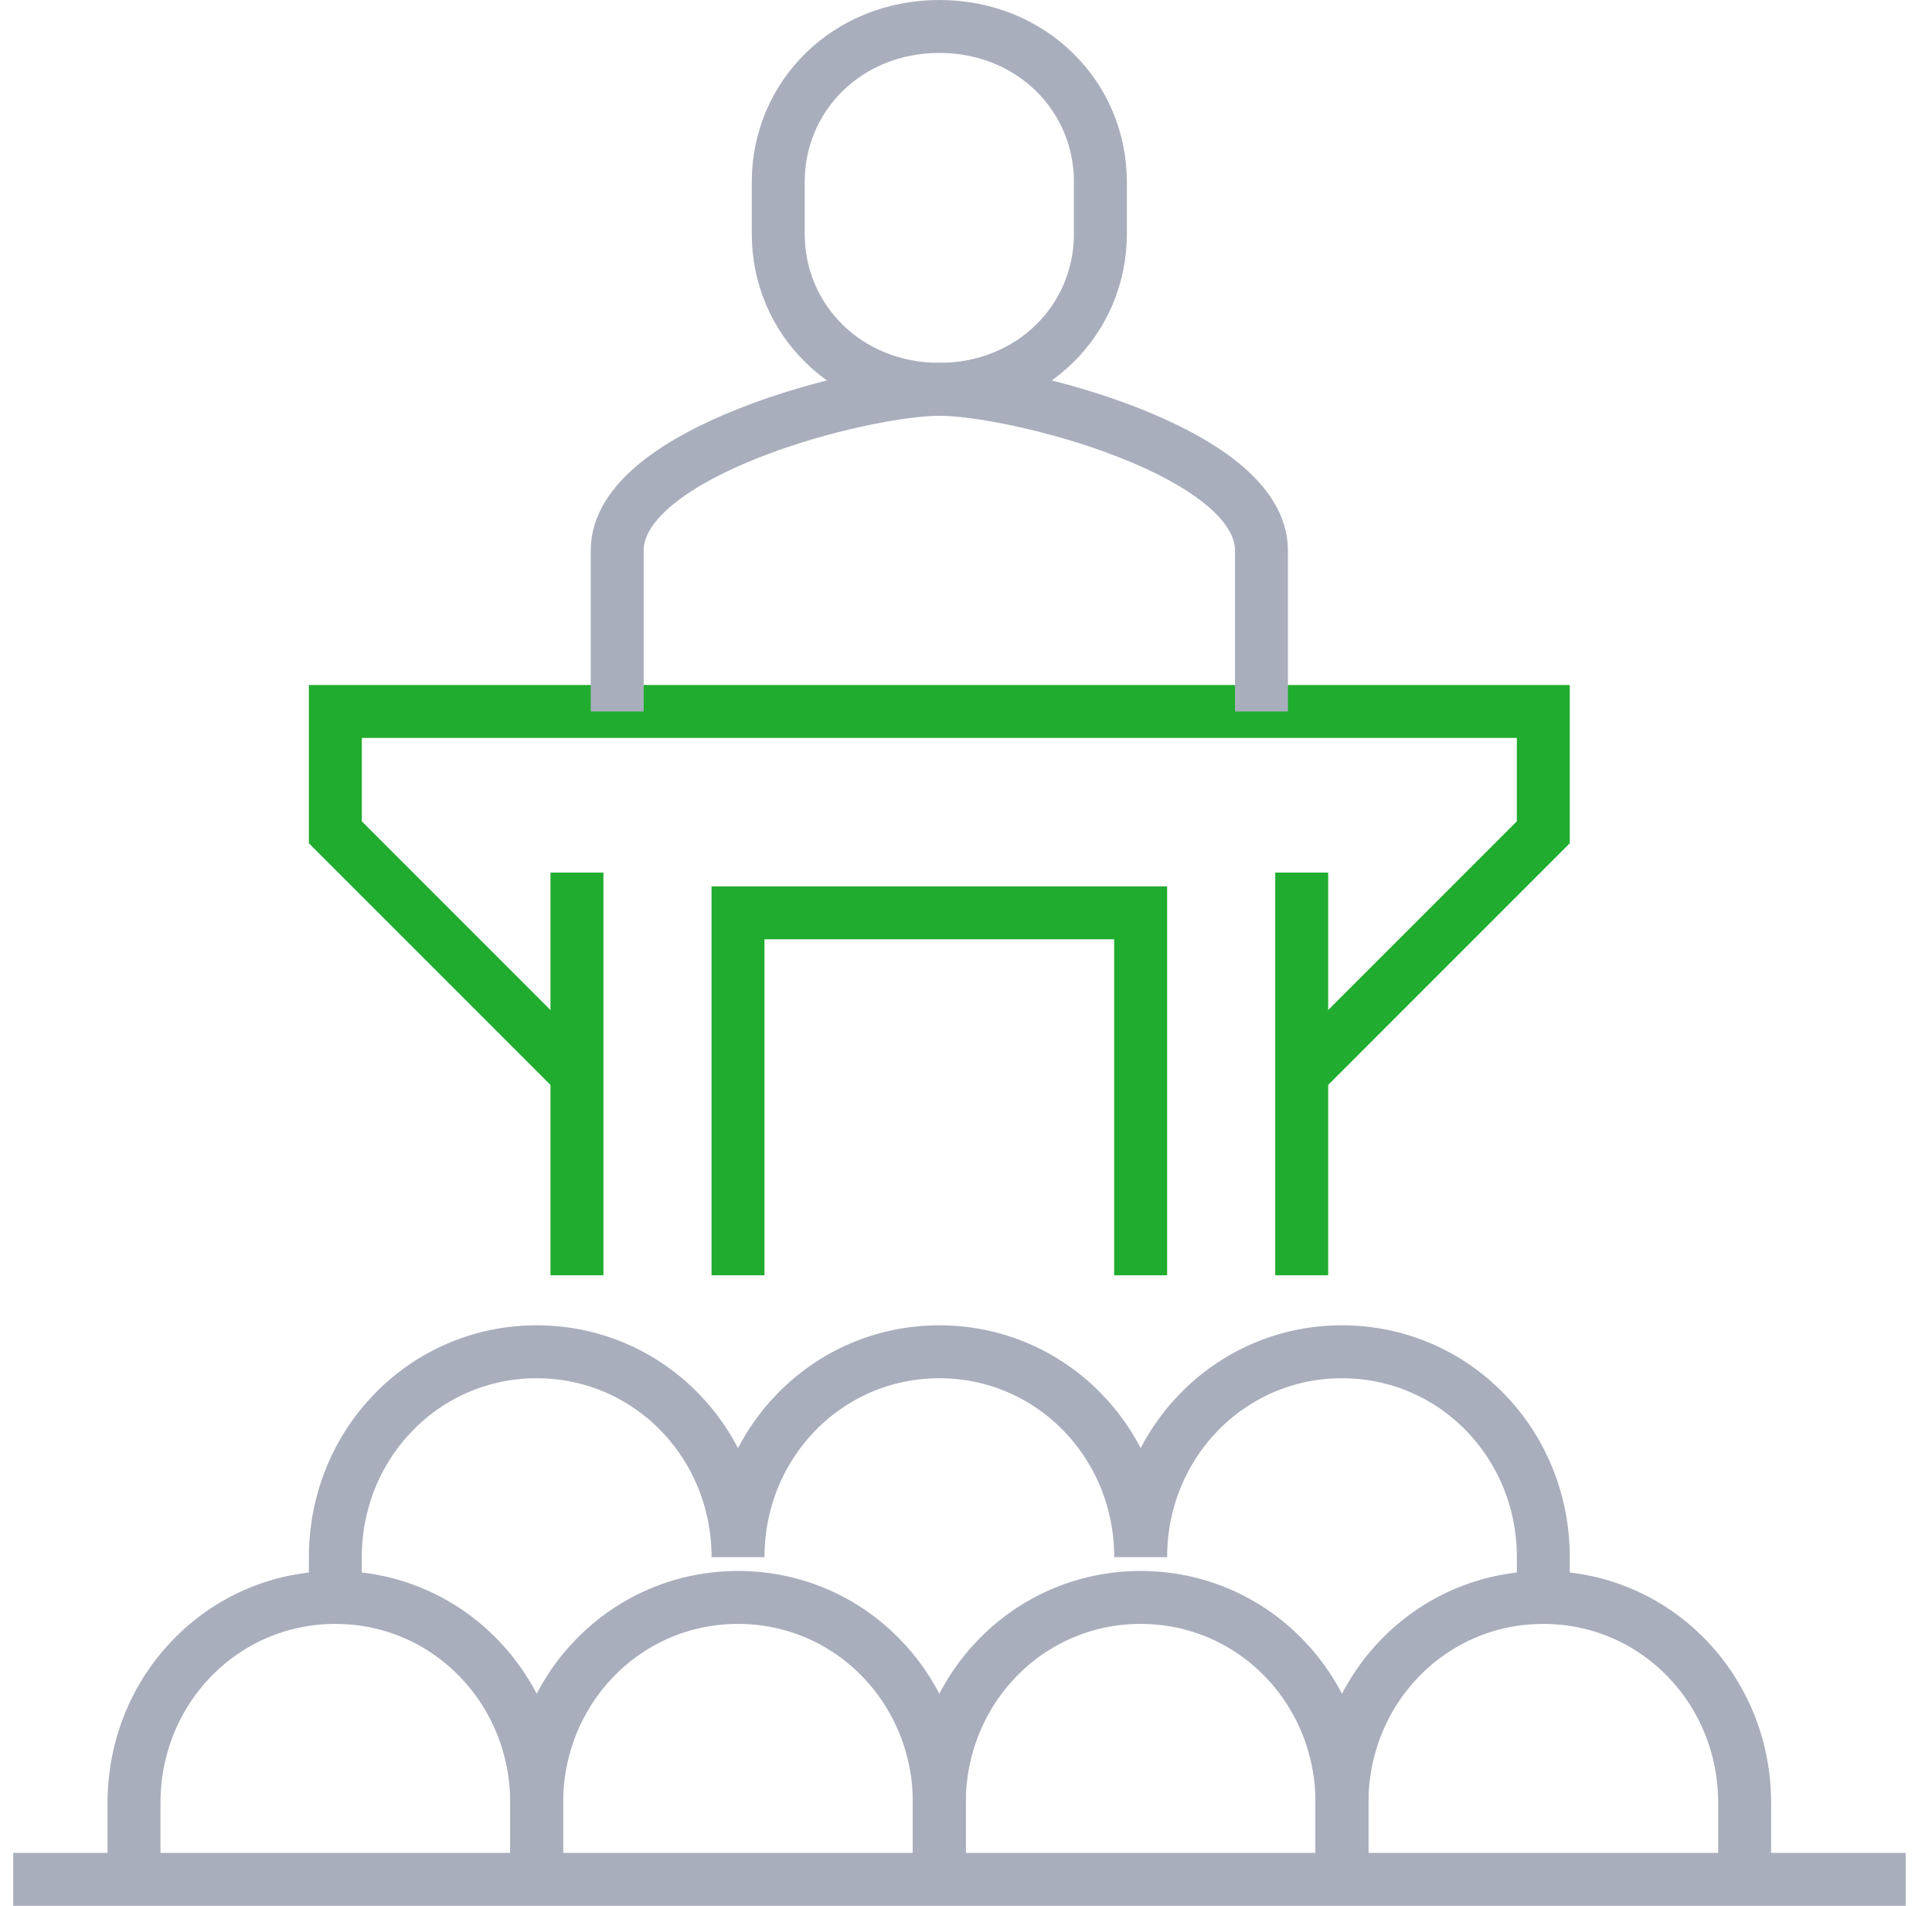
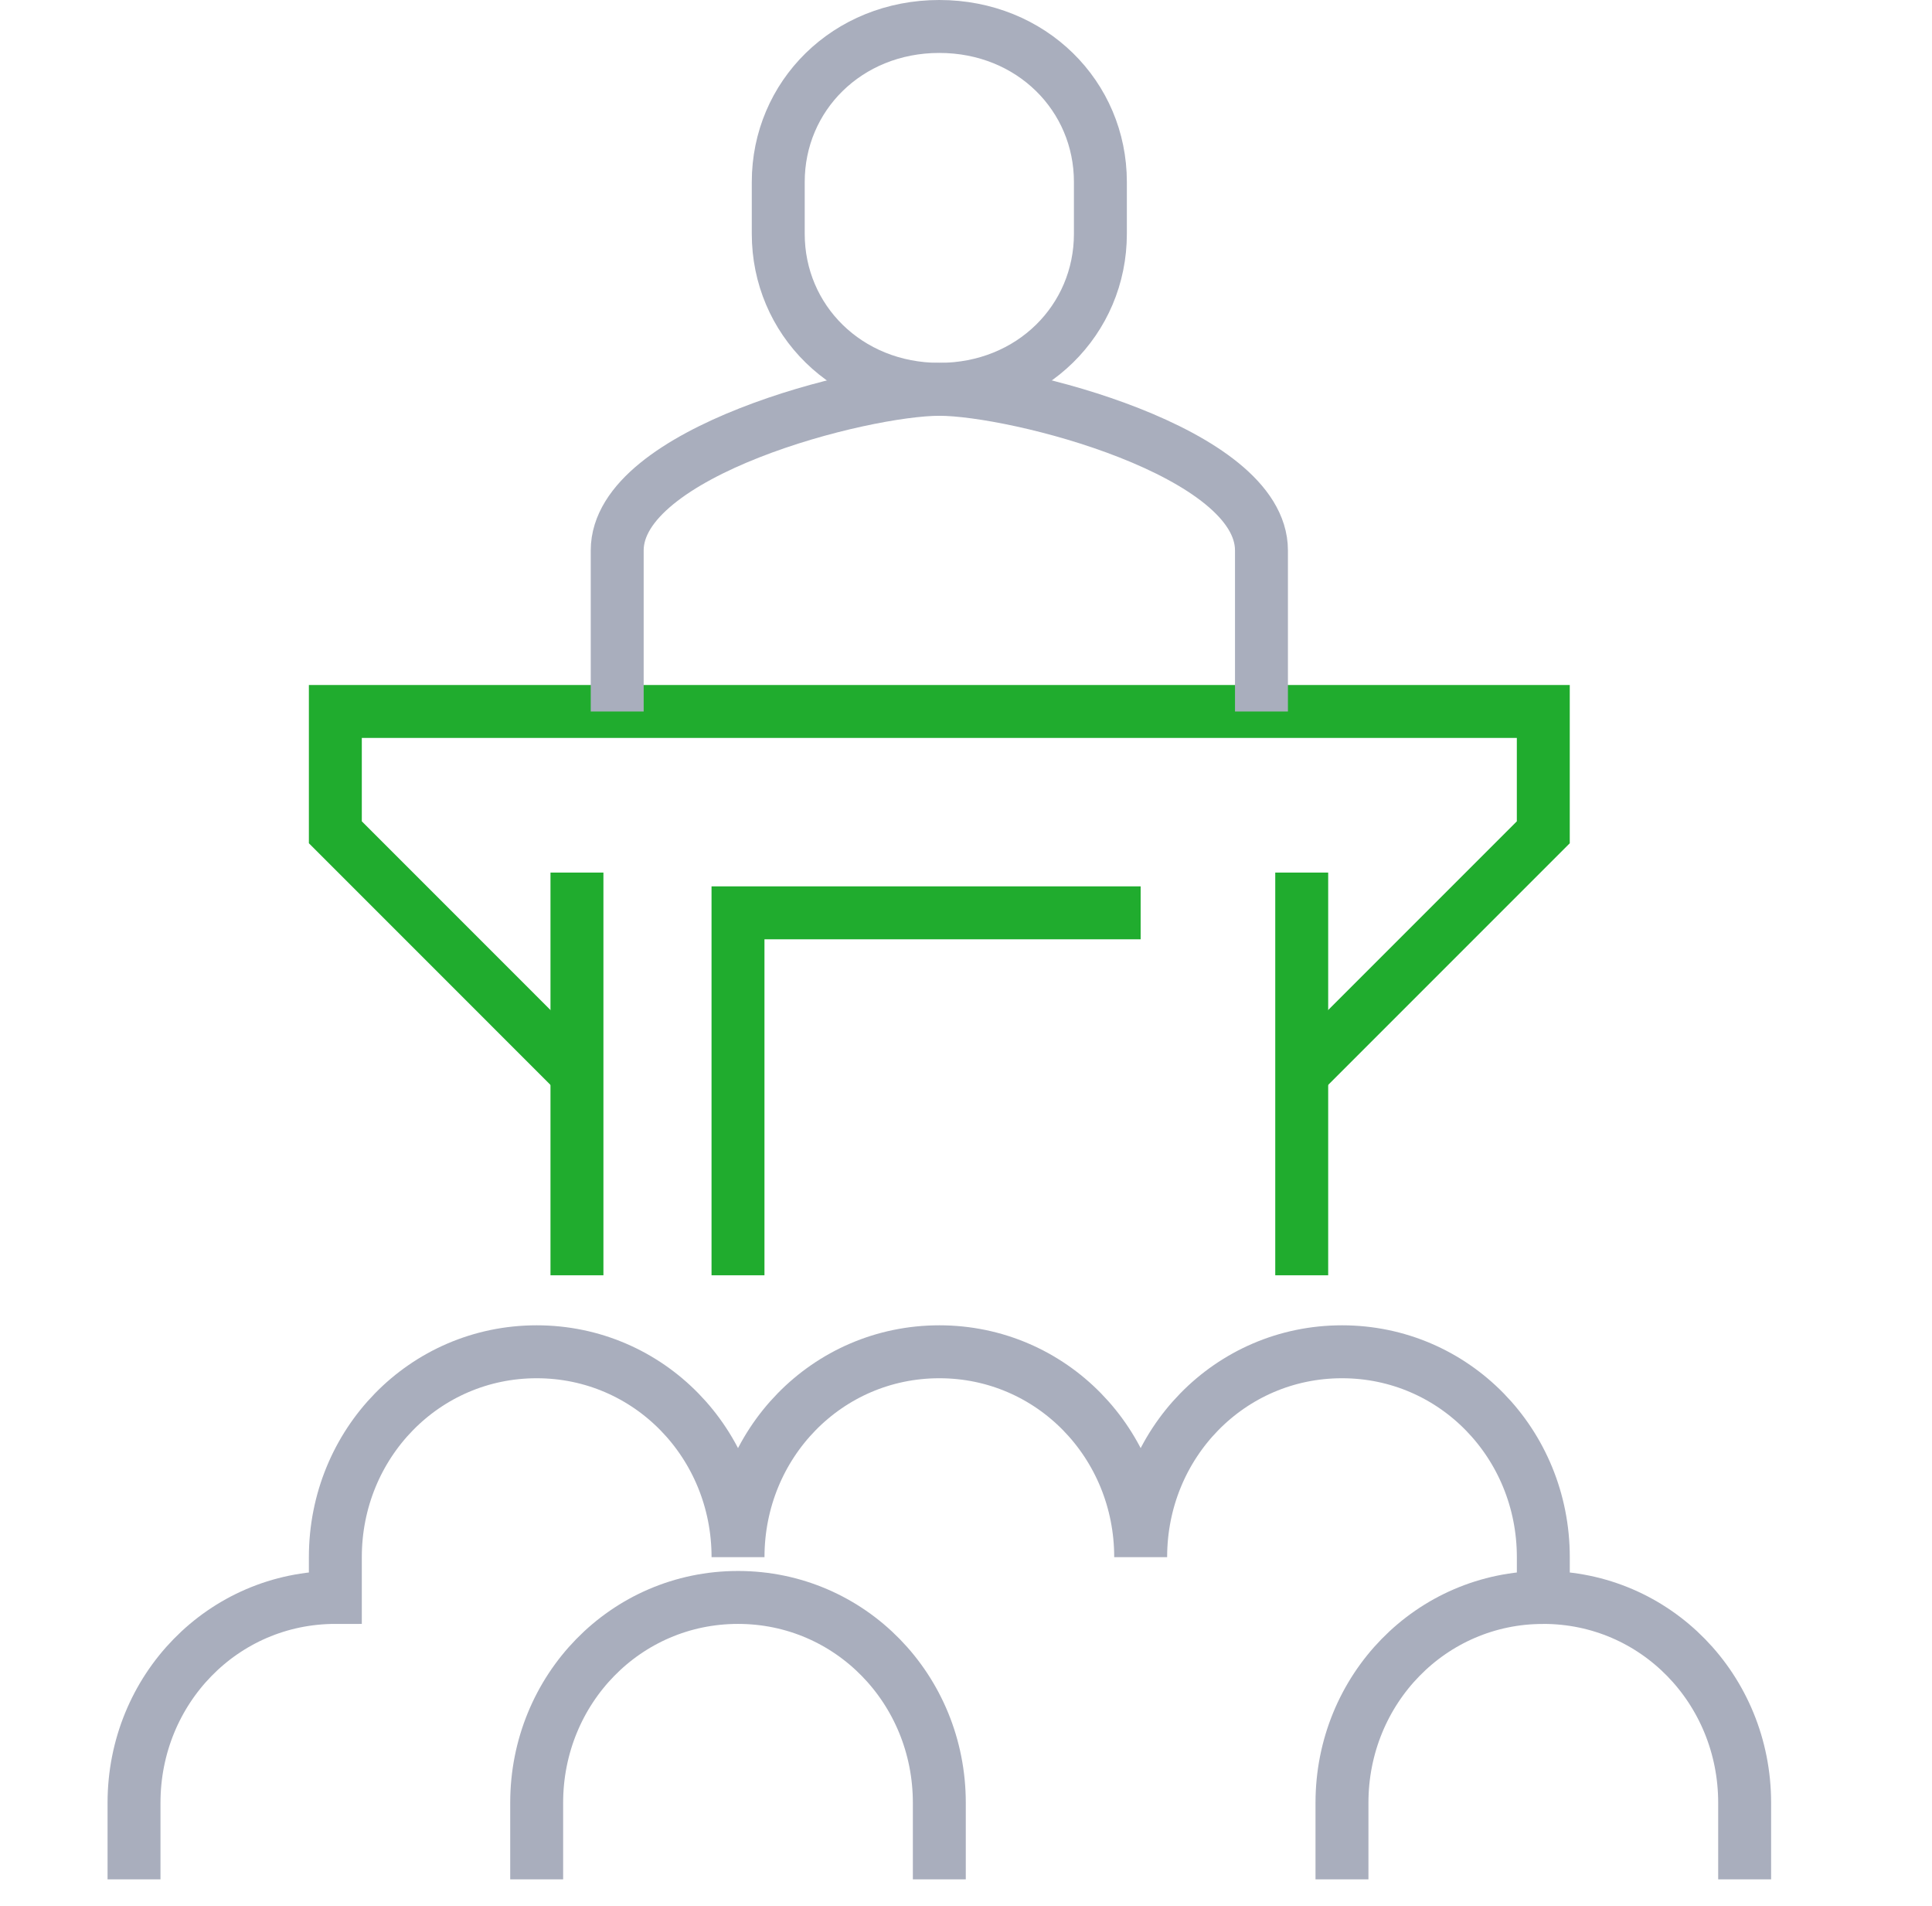
<svg xmlns="http://www.w3.org/2000/svg" width="73" height="72" viewBox="0 0 73 72" fill="none">
  <path d="M49.185 40.572L58.313 31.443V26.879H35.492H12.671V31.443L21.799 40.572" stroke="#20AC2E" stroke-width="2" stroke-miterlimit="10" />
  <path d="M21.8 48.179V32.965" stroke="#20AC2E" stroke-width="2" stroke-miterlimit="10" />
  <path d="M49.185 48.179V32.965" stroke="#20AC2E" stroke-width="2" stroke-miterlimit="10" />
  <path d="M47.664 26.879V20.794C47.664 17.066 38.398 14.708 35.493 14.708C32.587 14.708 23.321 17.066 23.321 20.794V26.879" stroke="#A9AEBD" stroke-width="2" stroke-miterlimit="10" />
  <path d="M35.492 14.708C38.976 14.708 41.578 12.076 41.578 8.835V6.873C41.578 3.632 38.976 1 35.492 1C32.008 1 29.406 3.632 29.406 6.873V8.835C29.406 12.076 32.008 14.708 35.492 14.708Z" stroke="#A9AEBD" stroke-width="2" stroke-miterlimit="10" />
  <path d="M65.921 71V68.109C65.921 63.819 62.559 60.35 58.314 60.35V58.829C58.314 54.538 54.951 51.069 50.707 51.069C46.462 51.069 43.1 54.538 43.1 58.829C43.1 54.538 39.737 51.069 35.493 51.069C31.248 51.069 27.886 54.538 27.886 58.829C27.886 54.538 24.523 51.069 20.279 51.069C16.034 51.069 12.671 54.538 12.671 58.829V60.35C8.427 60.35 5.064 63.819 5.064 68.109V71" stroke="#A9AEBD" stroke-width="2" stroke-miterlimit="10" />
-   <path d="M20.278 71V68.109C20.278 63.819 16.916 60.35 12.671 60.35" stroke="#A9AEBD" stroke-width="2" stroke-miterlimit="10" />
  <path d="M35.492 71V68.109C35.492 63.819 32.13 60.35 27.885 60.35C23.641 60.35 20.278 63.819 20.278 68.109V71" stroke="#A9AEBD" stroke-width="2" stroke-miterlimit="10" />
-   <path d="M50.706 71V68.109C50.706 63.819 47.344 60.35 43.099 60.35C38.855 60.35 35.492 63.819 35.492 68.109V71" stroke="#A9AEBD" stroke-width="2" stroke-miterlimit="10" />
  <path d="M58.313 60.35C54.068 60.35 50.706 63.819 50.706 68.109V71" stroke="#A9AEBD" stroke-width="2" stroke-miterlimit="10" />
-   <path d="M0.5 71H72.006" stroke="#A9AEBD" stroke-width="2" stroke-miterlimit="10" />
-   <path d="M27.885 48.179V34.486H43.099V48.179" stroke="#20AC2E" stroke-width="2" stroke-miterlimit="10" />
+   <path d="M27.885 48.179V34.486H43.099" stroke="#20AC2E" stroke-width="2" stroke-miterlimit="10" />
</svg>